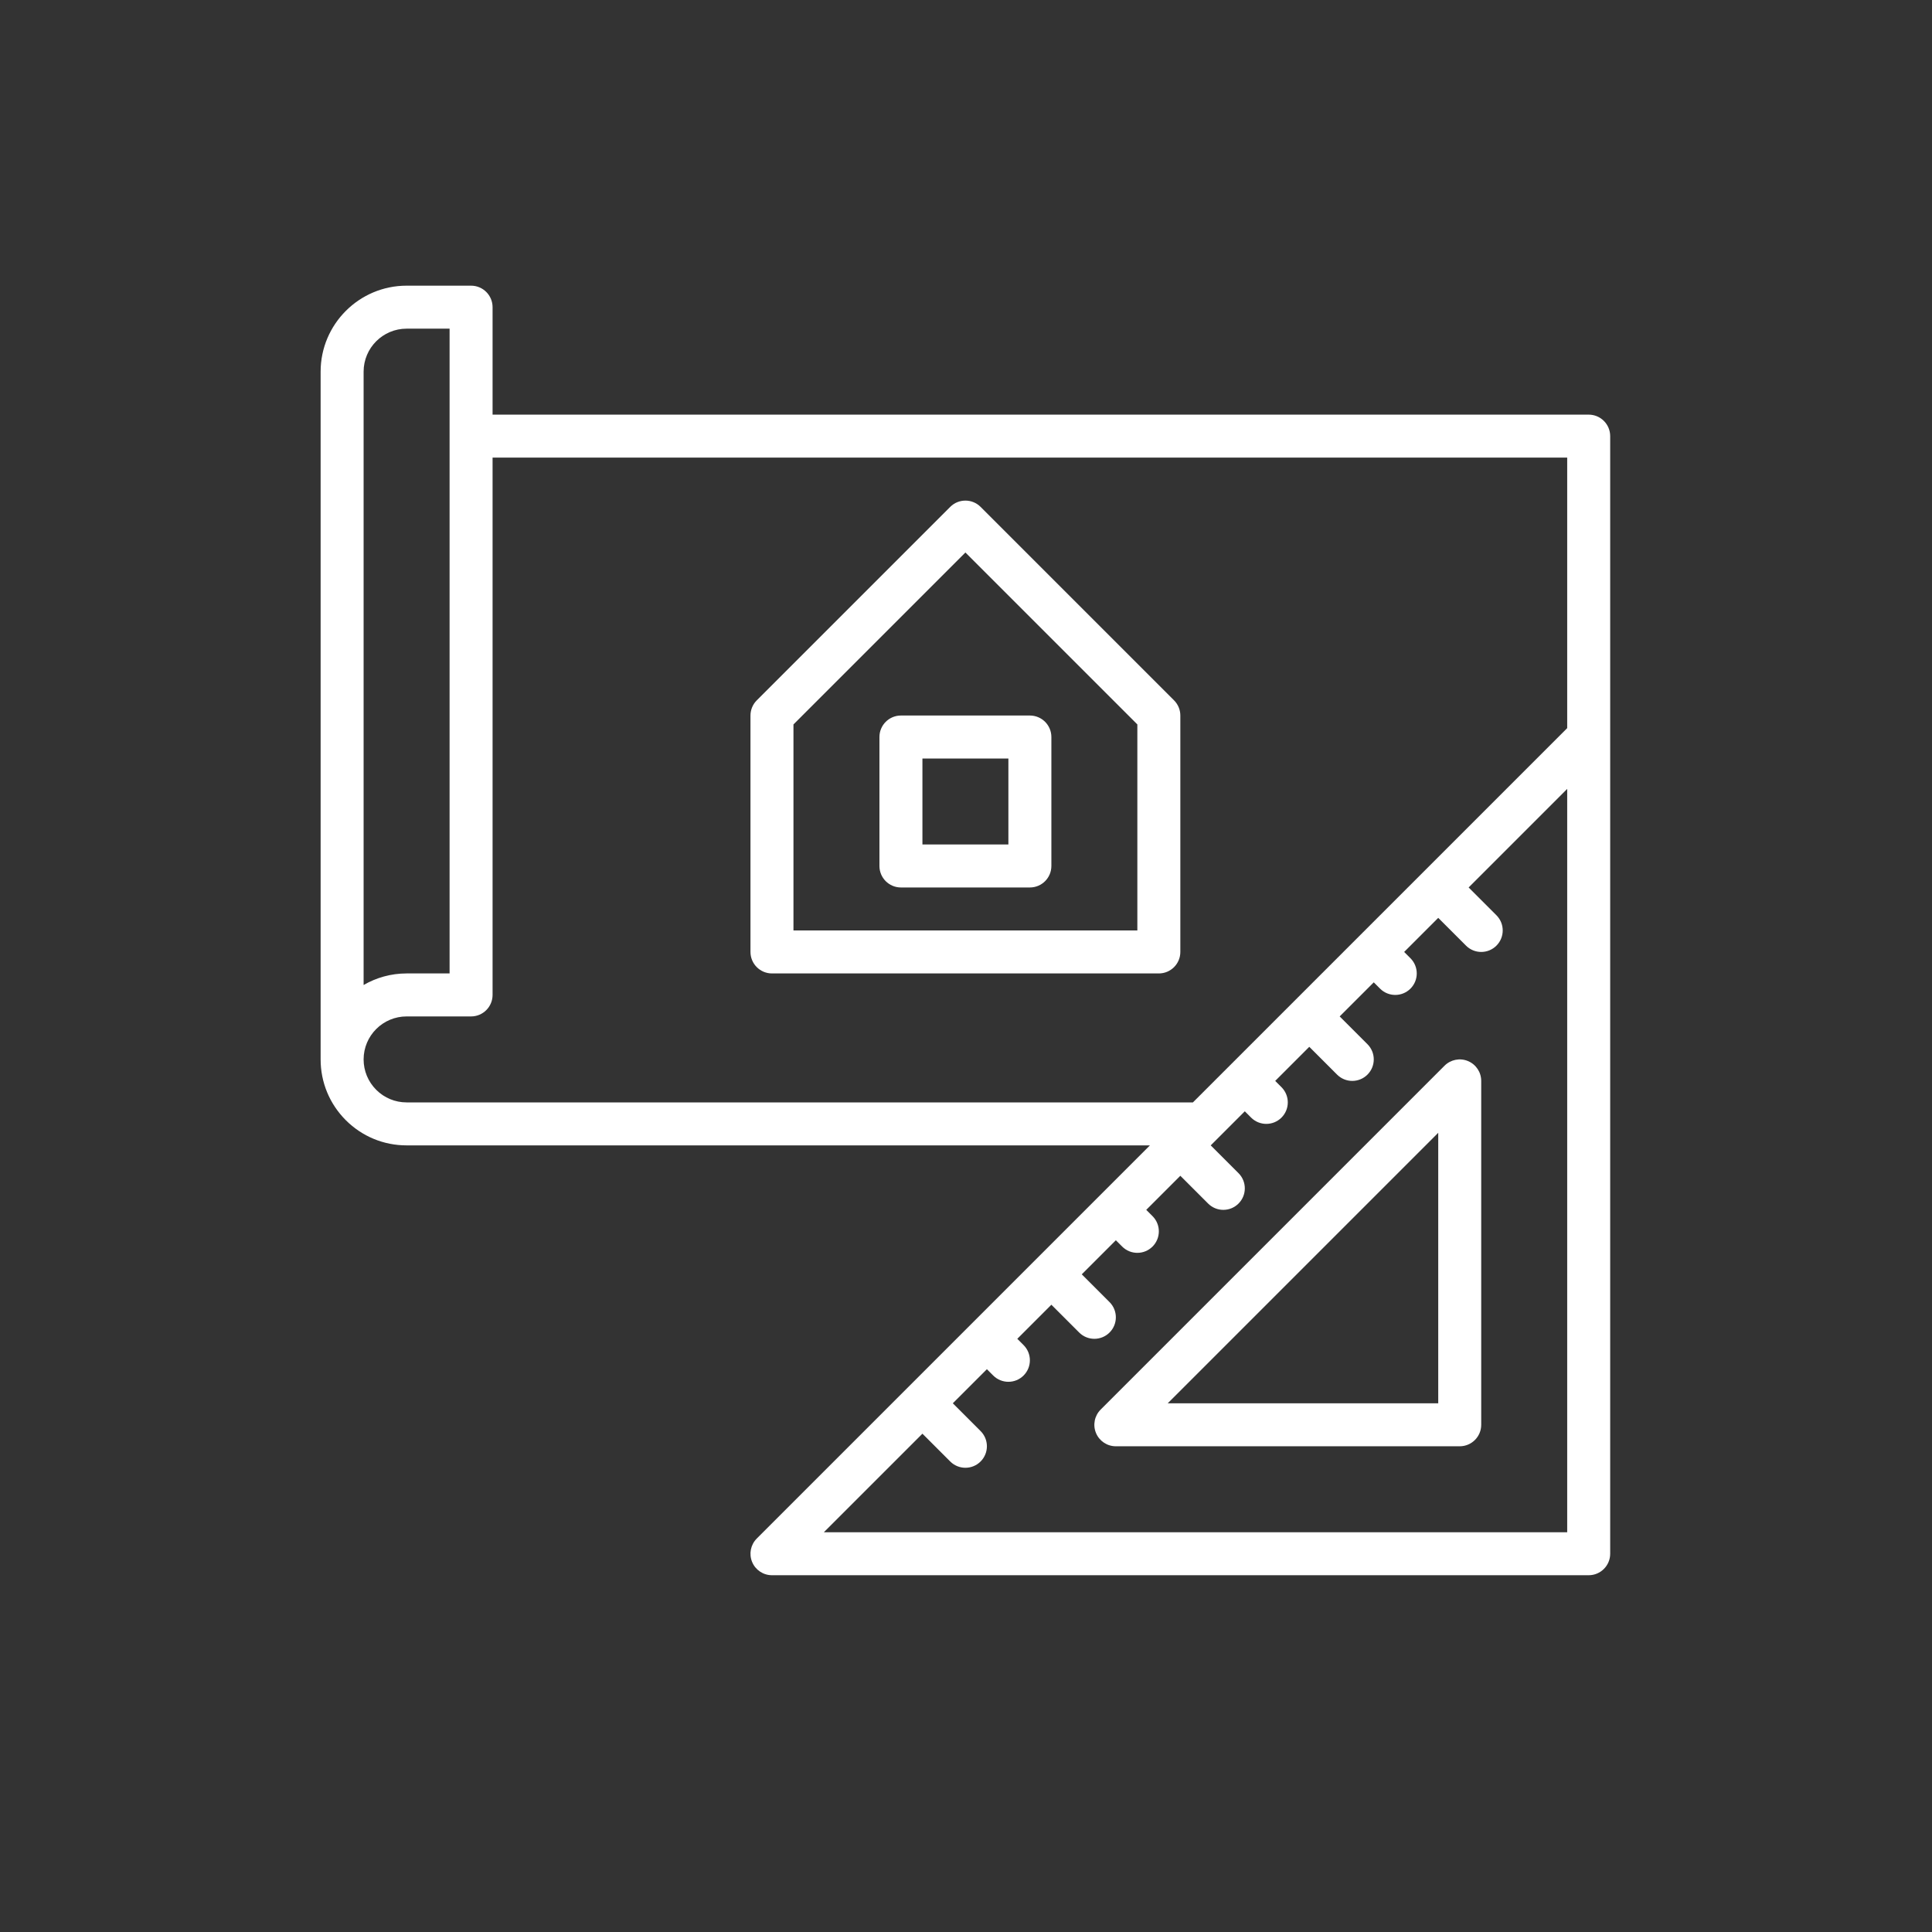
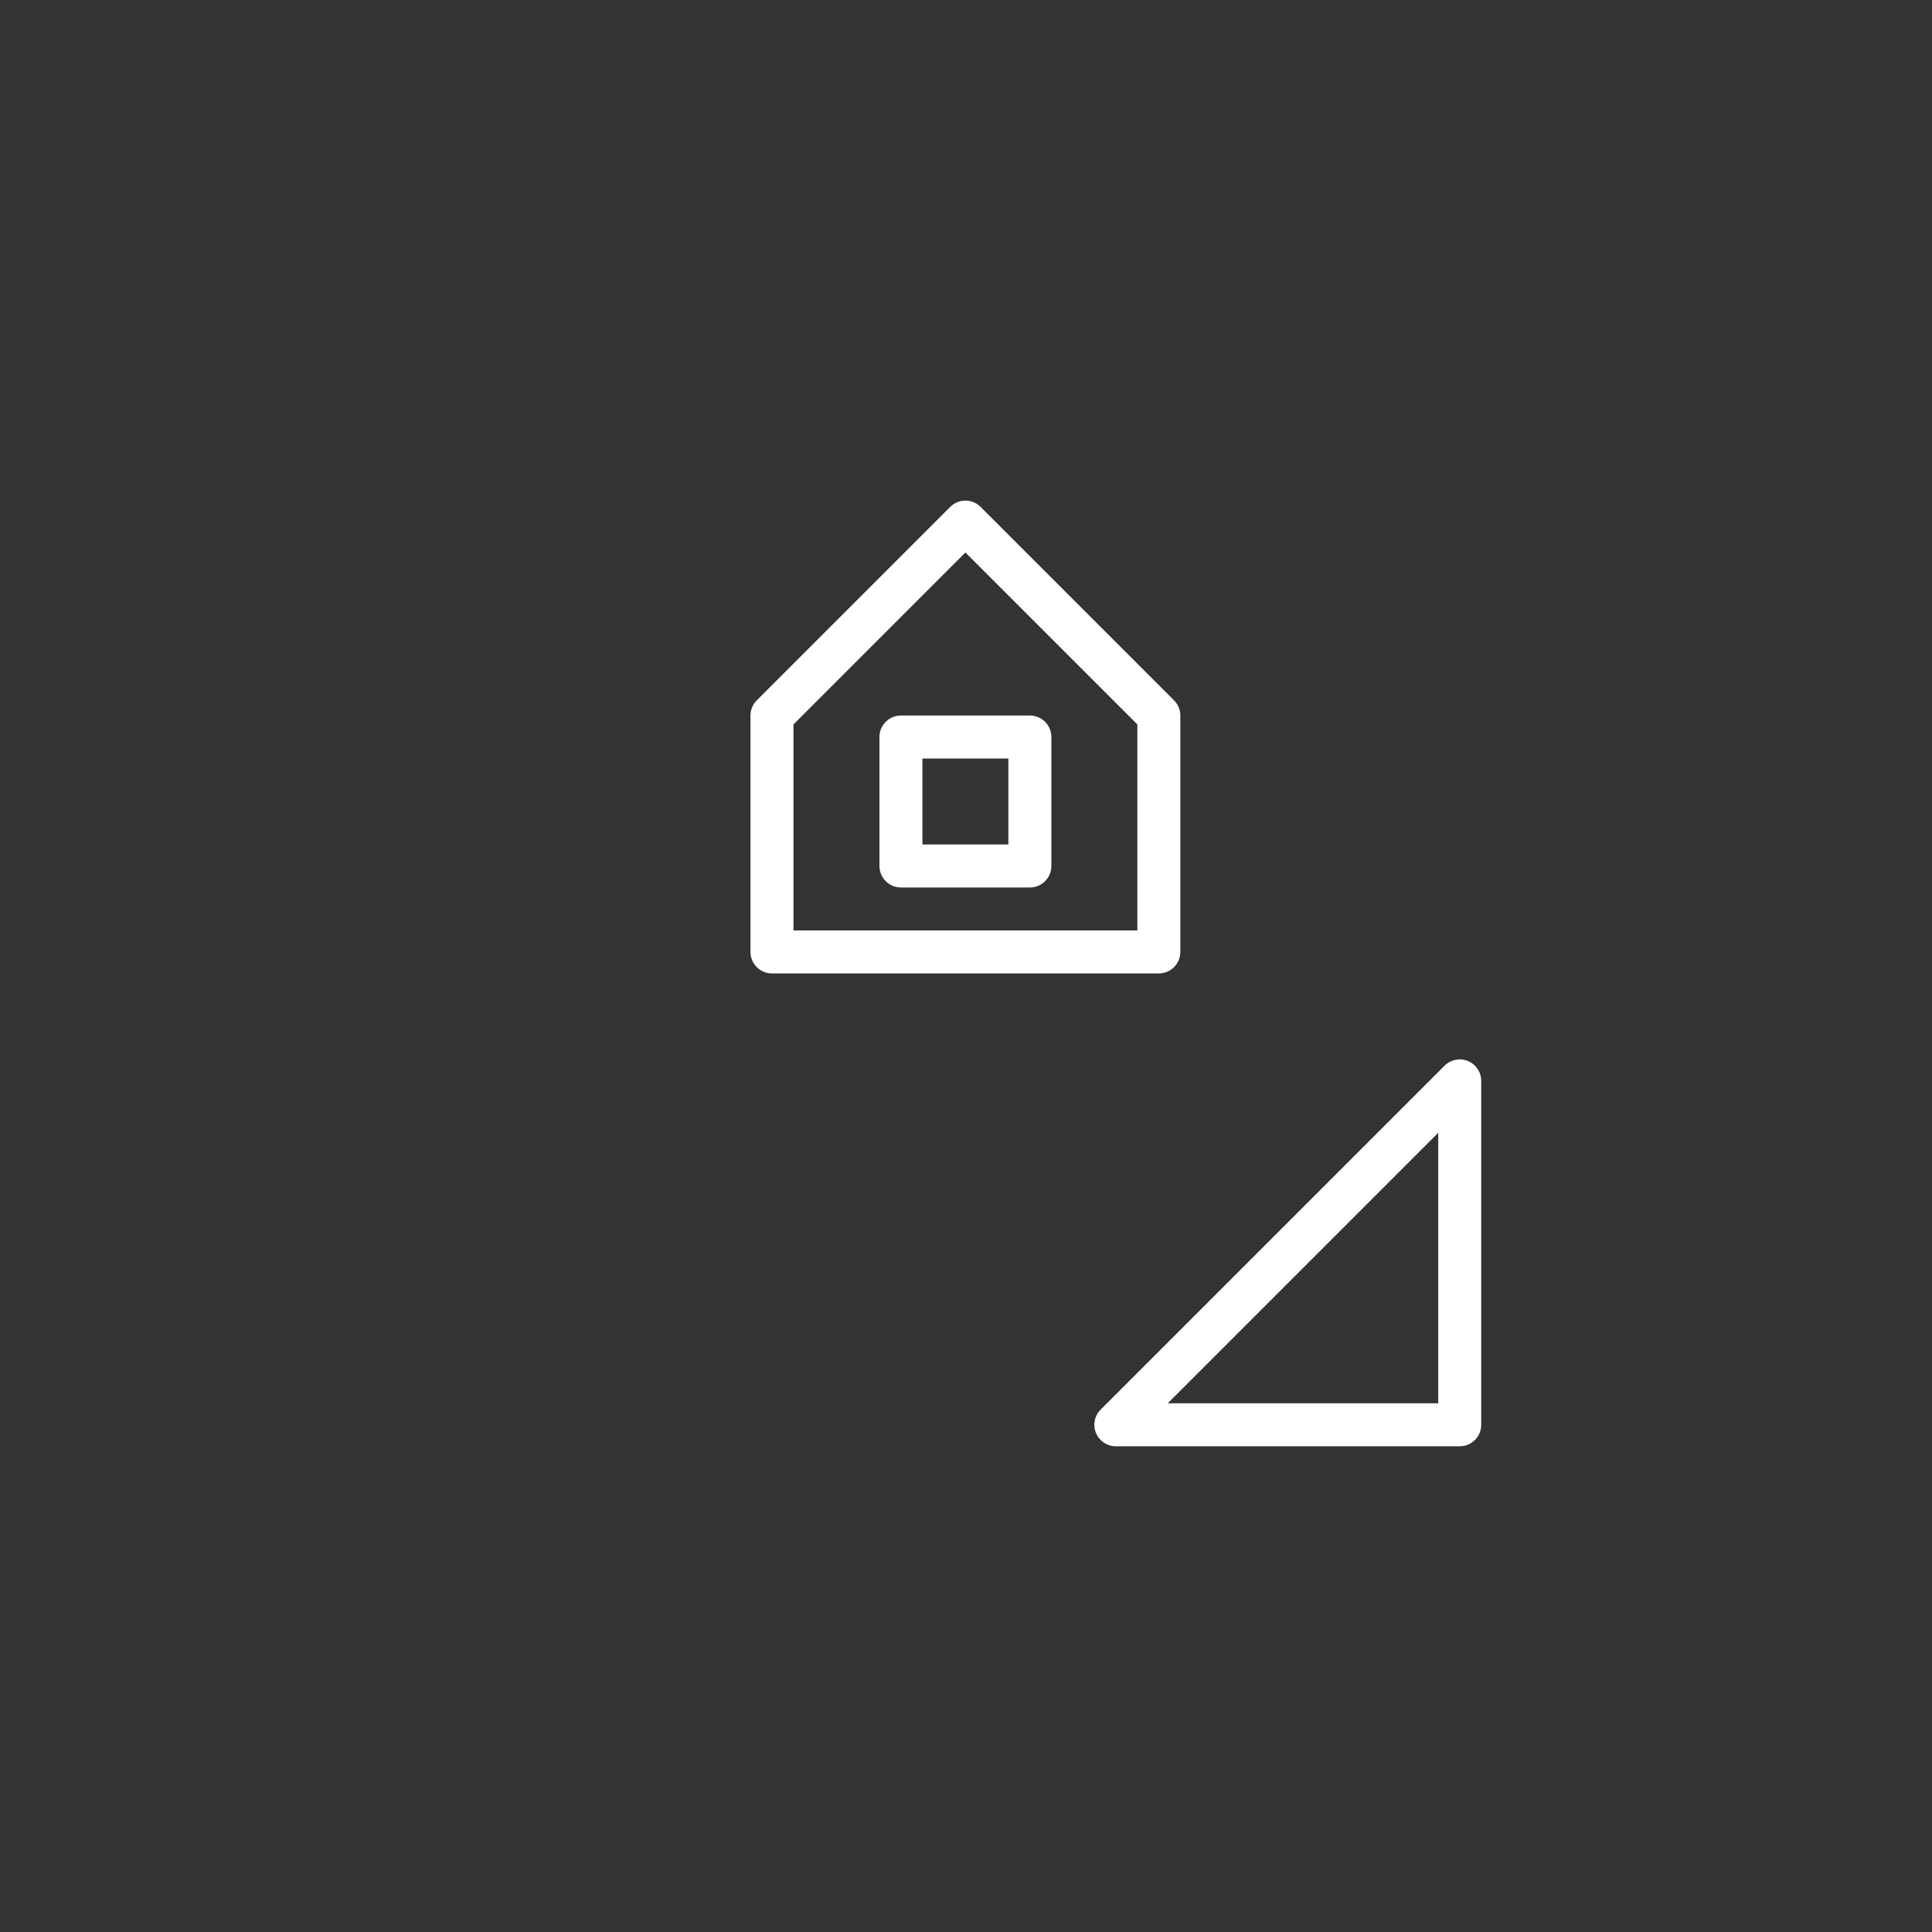
<svg xmlns="http://www.w3.org/2000/svg" width="200" height="200" viewBox="0 0 200 200" fill="none">
  <rect x="0" y="0" width="200" height="200" fill="#333333" stroke="none" />
  <path d="M151.962 109.839C151.131 109.495 150.174 109.686 149.537 110.322L113.939 145.92C113.303 146.556 113.112 147.513 113.457 148.345C113.801 149.176 114.612 149.718 115.512 149.718H151.111C152.339 149.718 153.335 148.722 153.335 147.493V111.895C153.335 110.995 152.793 110.184 151.962 109.839ZM148.886 145.268H120.883L148.886 117.266V145.268Z" fill="white" />
  <path d="M121.536 72.498L101.512 52.474C100.643 51.605 99.234 51.605 98.365 52.474L78.341 72.498C77.924 72.915 77.689 73.481 77.689 74.071V98.545C77.689 99.774 78.686 100.77 79.914 100.77H119.963C121.191 100.77 122.188 99.774 122.188 98.545V74.071C122.188 73.481 121.953 72.915 121.536 72.498ZM117.738 96.32H82.139V74.993L99.939 57.194L117.738 74.993V96.32Z" fill="white" />
  <path d="M91.039 76.296V89.646C91.039 90.874 92.035 91.871 93.264 91.871H106.613C107.842 91.871 108.838 90.874 108.838 89.646V76.296C108.838 75.067 107.842 74.071 106.613 74.071H93.264C92.035 74.071 91.039 75.067 91.039 76.296ZM95.489 78.521H104.388V87.421H95.489V78.521Z" fill="white" />
-   <path d="M164.461 42.923H50.991V31.798C50.991 30.569 49.995 29.573 48.766 29.573H42.091C37.184 29.573 33.191 33.566 33.191 38.473V109.67C33.191 112.043 34.117 114.277 35.8 115.965C37.484 117.644 39.718 118.569 42.091 118.569H119.041L78.341 159.269C77.705 159.906 77.514 160.863 77.859 161.694C78.203 162.525 79.014 163.067 79.914 163.067H164.461C165.69 163.067 166.686 162.071 166.686 160.843V116.344V76.296V45.148C166.686 43.919 165.69 42.923 164.461 42.923ZM42.091 34.023H46.541V100.77H42.091C40.471 100.77 38.951 101.208 37.641 101.967V38.473C37.641 36.019 39.637 34.023 42.091 34.023ZM38.947 112.818C38.105 111.974 37.641 110.856 37.641 109.67C37.641 107.216 39.637 105.22 42.091 105.22H48.766C49.995 105.22 50.991 104.224 50.991 102.995V47.373H162.236V75.375L123.491 114.12H42.091C40.905 114.12 39.786 113.656 38.947 112.818ZM162.236 158.618H85.286L95.489 148.415L98.365 151.291C98.8 151.726 99.369 151.943 99.939 151.943C100.508 151.943 101.077 151.726 101.512 151.291C102.381 150.422 102.381 149.014 101.512 148.145L98.635 145.268L102.163 141.74L102.815 142.392C103.25 142.826 103.819 143.043 104.388 143.043C104.958 143.043 105.527 142.826 105.962 142.392C106.83 141.523 106.83 140.114 105.962 139.245L105.31 138.594L108.838 135.065L111.715 137.942C112.149 138.376 112.719 138.593 113.288 138.593C113.857 138.593 114.427 138.376 114.861 137.942C115.73 137.073 115.73 135.664 114.861 134.795L111.985 131.919L115.513 128.391L116.165 129.042C116.599 129.477 117.168 129.694 117.738 129.694C118.307 129.694 118.877 129.477 119.311 129.042C120.18 128.173 120.18 126.765 119.311 125.896L118.659 125.244L122.188 121.716L125.064 124.592C125.499 125.027 126.068 125.244 126.637 125.244C127.207 125.244 127.776 125.027 128.211 124.592C129.08 123.724 129.08 122.315 128.211 121.446L125.334 118.569L128.862 115.041L129.514 115.693C129.948 116.127 130.518 116.344 131.087 116.344C131.657 116.344 132.226 116.127 132.66 115.693C133.529 114.824 133.529 113.415 132.66 112.546L132.009 111.895L135.537 108.366L138.414 111.243C138.848 111.677 139.417 111.895 139.987 111.895C140.556 111.895 141.126 111.677 141.56 111.243C142.429 110.374 142.429 108.965 141.56 108.097L138.683 105.22L142.212 101.692L142.863 102.343C143.298 102.778 143.867 102.995 144.437 102.995C145.006 102.995 145.575 102.778 146.01 102.343C146.879 101.475 146.879 100.066 146.01 99.197L145.358 98.545L148.886 95.017L151.763 97.894C152.197 98.328 152.767 98.545 153.336 98.545C153.906 98.545 154.475 98.328 154.909 97.894C155.778 97.025 155.778 95.616 154.909 94.747L152.033 91.871L162.236 81.668V116.344V158.618Z" fill="white" />
</svg>